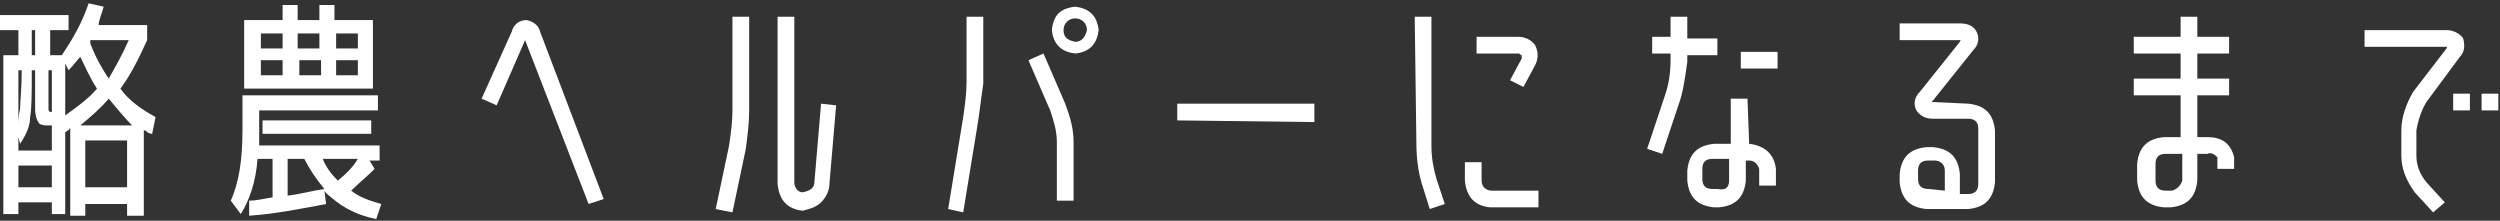
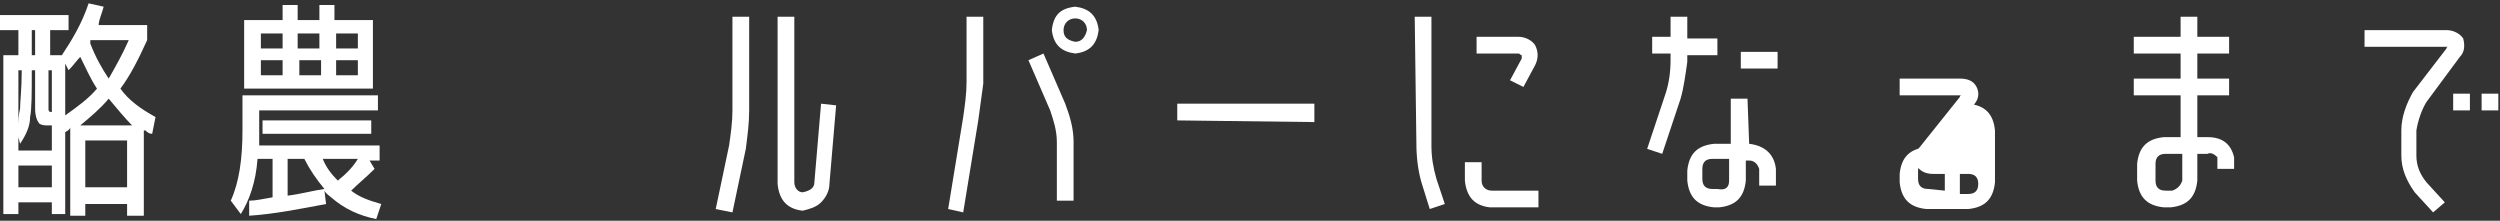
<svg xmlns="http://www.w3.org/2000/svg" version="1.1" id="レイヤー_1" x="0px" y="0px" viewBox="0 0 149.5 13.2" style="enable-background:new 0 0 149.5 13.2;" xml:space="preserve">
  <rect x="0" y="0" width="149.5" height="13.2" fill="#333333" stroke="none" />
  <style type="text/css">
	.st0{fill:#FFFFFF;}
</style>
  <g>
    <path class="st0" d="M1.1,1.8H0V0.9h4.1v0.9H3v1.5h0.7c0.6-0.9,1.2-1.9,1.6-3.1l0.9,0.2C6.1,0.8,5.9,1.2,5.9,1.5h2.9v0.9   c-0.5,1.1-1,2.1-1.6,2.9C7.7,6,8.4,6.5,9.3,7L9.1,8C8.9,8,8.8,7.9,8.7,7.8H8.6v5.1h-1v-0.7H5.1v0.7H4.2V7.6c0,0.1-0.1,0.2-0.3,0.3   v4.9H3.1v-0.7h-2v0.7H0.2V3.3h0.9V1.8z M3.1,7.5H2.8c-0.3,0-0.5-0.1-0.5-0.2C2.2,7.2,2.1,6.9,2.1,6.5V4.2H1.9c0,1.4,0,2.3-0.1,2.8   c0,0.5-0.2,1-0.6,1.6L1.1,8.2V9h2V7.5z M1.1,7.6c0-0.3,0-0.7,0.1-1.1c0-0.4,0.1-1.2,0.1-2.3H1.1V7.6z M3.1,11.2V9.9h-2v1.3H3.1z    M1.9,1.8v1.5h0.2V1.8H1.9z M3.1,6.7V4.2H2.9v2c0,0.2,0,0.3,0,0.3C2.9,6.6,2.9,6.7,3.1,6.7L3.1,6.7z M5.8,5.3   C5.4,4.7,5.1,4,4.8,3.4C4.6,3.6,4.4,3.9,4.1,4.2L3.9,3.8v3.1C4.6,6.4,5.3,5.9,5.8,5.3z M7.9,7.5C7.5,7.1,7,6.5,6.5,5.9   C6,6.5,5.4,7,4.8,7.5H7.9z M7.6,11.2V8.4H5.1v2.8H7.6z M6.5,4.7C6.9,4,7.3,3.3,7.7,2.4H5.4v0.2C5.7,3.4,6.1,4.1,6.5,4.7z" />
    <path class="st0" d="M22.6,6.6h-7.1v2.1h7.2v0.9h-0.6l0.3,0.5c-0.5,0.5-1,0.9-1.4,1.3c0.5,0.4,1.1,0.6,1.8,0.8l-0.3,0.9   c-1-0.2-1.9-0.6-2.7-1.3c-0.1-0.1-0.3-0.2-0.4-0.4l0.1,0.8c-1.6,0.3-3.1,0.6-4.6,0.7V12c0.4,0,0.8-0.1,1.4-0.2V9.5h-0.9   c-0.1,1.4-0.5,2.5-1,3.3L13.8,12c0.5-1.1,0.7-2.5,0.7-4.2V5.7h8.1V6.6z M14.6,5.2v-4h2.3V0.3h0.9v0.9h1.3V0.3H20v0.9h2.3v4.1h-7.7   V5.2z M16.9,2h-1.3v0.9h1.3V2z M15.6,4.5h1.3V3.6h-1.3C15.6,3.6,15.6,4.5,15.6,4.5z M15.7,8V7.2h6.5V8H15.7z M18.2,9.5h-1v2.2   c0.8-0.1,1.5-0.3,2.2-0.4C18.9,10.7,18.5,10.1,18.2,9.5z M19.1,2h-1.3v0.9h1.3V2z M17.9,4.5h1.3V3.6h-1.3V4.5z M20.2,10.8   c0.5-0.4,0.9-0.8,1.2-1.3h-2.1C19.5,10,19.8,10.4,20.2,10.8z M20.1,2v0.9h1.3V2H20.1z M21.4,4.5V3.6h-1.3v0.9H21.4z" />
-     <path class="st0" d="M31.4,2.4l-1.7,3.9l-0.9-0.4l1.8-4c0.1-0.4,0.4-0.7,0.9-0.7c0.4,0.1,0.7,0.3,0.8,0.7l3.8,10l-0.9,0.3L31.4,2.4   z" />
    <path class="st0" d="M43.8,6.6V1h1v5.6c0,0.8-0.1,1.5-0.2,2.3l-0.8,3.8l-1-0.2l0.8-3.8C43.7,8,43.8,7.3,43.8,6.6z M48.7,10.9   l0.4-4.7L50,6.3L49.6,11c0,0.4-0.2,0.8-0.5,1.1s-0.7,0.4-1.1,0.5c-0.9-0.1-1.4-0.6-1.5-1.6V1h1v9.9c0,0.3,0.2,0.6,0.5,0.6   C48.5,11.4,48.7,11.2,48.7,10.9z" />
    <path class="st0" d="M58.5,7.2l-0.9,5.5l-0.9-0.2L57.6,7c0.1-0.7,0.2-1.4,0.2-2.1V1h1v4C58.7,5.7,58.6,6.5,58.5,7.2z M64.2,8.5V12   h-1V8.5c0-0.7-0.2-1.3-0.4-1.9l-1.3-3l0.9-0.4l1.3,3C64,7,64.2,7.7,64.2,8.5z M64.3,0.4c0.8,0.1,1.3,0.5,1.4,1.4   c-0.1,0.8-0.5,1.3-1.4,1.4c-0.8-0.1-1.3-0.5-1.4-1.4C63,0.9,63.4,0.5,64.3,0.4z M64.3,2.5c0.4,0,0.6-0.3,0.7-0.7   c0-0.4-0.3-0.7-0.7-0.7c-0.4,0-0.7,0.3-0.7,0.7C63.6,2.2,63.8,2.4,64.3,2.5z" />
    <path class="st0" d="M70.4,7.2v-1h8.2v1.1L70.4,7.2L70.4,7.2z" />
    <path class="st0" d="M84.6,1h1v7.7c0,0.7,0.1,1.3,0.3,2l0.5,1.5l-0.9,0.3L85,10.9c-0.2-0.7-0.3-1.5-0.3-2.3L84.6,1L84.6,1z    M87.6,10.8V9.7h1v1.1c0,0.4,0.3,0.6,0.6,0.6H92v1h-2.9C88.2,12.3,87.7,11.8,87.6,10.8z M90.3,4.8L91,3.5c0-0.1,0-0.2,0-0.2   c-0.1,0-0.1-0.1-0.2-0.1h-2.5v-1h2.5c0.4,0,0.8,0.2,1,0.5c0.2,0.4,0.2,0.8,0,1.2l-0.7,1.3L90.3,4.8z" />
    <path class="st0" d="M100.5,5.9l-1.1,3.3l-0.9-0.3l1.1-3.3c0.2-0.6,0.3-1.3,0.3-2V3.2h-1.1v-1h1.1V1h1v1.3h1.8v1h-1.8v0.4   C100.8,4.4,100.7,5.2,100.5,5.9z M104.6,8.6c0.9,0.1,1.5,0.6,1.6,1.5v1h-1v-1c-0.1-0.3-0.3-0.5-0.6-0.5h-0.2v1.2   c-0.1,1-0.6,1.5-1.6,1.6h-0.3c-1-0.1-1.5-0.6-1.6-1.6v-0.6c0.1-1,0.6-1.5,1.6-1.6h1V5.9h1L104.6,8.6L104.6,8.6z M103.4,10.8V9.5h-1   c-0.4,0-0.6,0.2-0.6,0.6v0.6c0,0.4,0.2,0.6,0.6,0.6h0.3C103.2,11.4,103.4,11.2,103.4,10.8z M104.1,4.1v-1h2.2v1H104.1z" />
-     <path class="st0" d="M117.7,6.2c1,0.1,1.5,0.6,1.6,1.6v3.1c-0.1,1-0.6,1.5-1.6,1.6h-2.5c-1-0.1-1.5-0.6-1.6-1.6v-0.5   c0.1-1,0.6-1.5,1.6-1.6h0.4c1,0.1,1.5,0.6,1.6,1.6v1.2h0.5c0.4,0,0.6-0.2,0.6-0.6V7.7c0-0.4-0.2-0.6-0.6-0.6h-2.1   c-0.5,0-0.8-0.2-1-0.5c-0.2-0.4-0.1-0.8,0.2-1.1l2.4-3c0,0,0-0.1,0.1-0.1h-0.1h-3.6v-1h3.6c0.4,0,0.8,0.1,1,0.5s0.1,0.8-0.2,1.1   l-2.4,3l-0.1,0.1h0.1L117.7,6.2L117.7,6.2z M116.3,11.4v-1.2c0-0.4-0.3-0.6-0.6-0.6h-0.4c-0.4,0-0.6,0.2-0.6,0.6v0.5   c0,0.4,0.2,0.6,0.6,0.6L116.3,11.4L116.3,11.4z" />
+     <path class="st0" d="M117.7,6.2c1,0.1,1.5,0.6,1.6,1.6v3.1c-0.1,1-0.6,1.5-1.6,1.6h-2.5c-1-0.1-1.5-0.6-1.6-1.6v-0.5   c0.1-1,0.6-1.5,1.6-1.6h0.4c1,0.1,1.5,0.6,1.6,1.6v1.2h0.5c0.4,0,0.6-0.2,0.6-0.6c0-0.4-0.2-0.6-0.6-0.6h-2.1   c-0.5,0-0.8-0.2-1-0.5c-0.2-0.4-0.1-0.8,0.2-1.1l2.4-3c0,0,0-0.1,0.1-0.1h-0.1h-3.6v-1h3.6c0.4,0,0.8,0.1,1,0.5s0.1,0.8-0.2,1.1   l-2.4,3l-0.1,0.1h0.1L117.7,6.2L117.7,6.2z M116.3,11.4v-1.2c0-0.4-0.3-0.6-0.6-0.6h-0.4c-0.4,0-0.6,0.2-0.6,0.6v0.5   c0,0.4,0.2,0.6,0.6,0.6L116.3,11.4L116.3,11.4z" />
    <path class="st0" d="M132,8.2c0.9,0,1.4,0.4,1.6,1.2v0.7h-1V9.4c-0.2-0.2-0.4-0.3-0.6-0.2h-0.6v1.6c-0.1,1-0.6,1.5-1.6,1.6h-0.4   c-1-0.1-1.5-0.6-1.6-1.6v-1c0.1-1,0.6-1.5,1.6-1.6h1V5.7h-2.8v-1h2.8V3.2h-2.8v-1h2.8V1h1v1.2h1.9v1h-1.9v1.5h1.9v1h-1.9v2.5H132z    M130.5,10.8V9.2h-1c-0.4,0-0.6,0.2-0.6,0.6v1c0,0.4,0.2,0.6,0.6,0.6h0.4C130.2,11.3,130.4,11.1,130.5,10.8z" />
    <path class="st0" d="M145.1,6.1c-0.3,0.5-0.5,1.1-0.6,1.7v1.5c0,0.6,0.2,1.1,0.6,1.6l1.1,1.2l-0.7,0.6l-1.1-1.2   c-0.5-0.7-0.8-1.4-0.8-2.2V7.8c0-0.8,0.3-1.6,0.7-2.3l2-2.6c0,0,0-0.1,0.1-0.1h-0.1h-4.9v-1h4.9c0.4,0,0.8,0.2,1,0.5   c0.1,0.4,0.1,0.8-0.2,1.1L145.1,6.1z M146.7,6.6v-1h1v1H146.7z M148.4,6.6v-1h1v1H148.4z" />
  </g>
</svg>